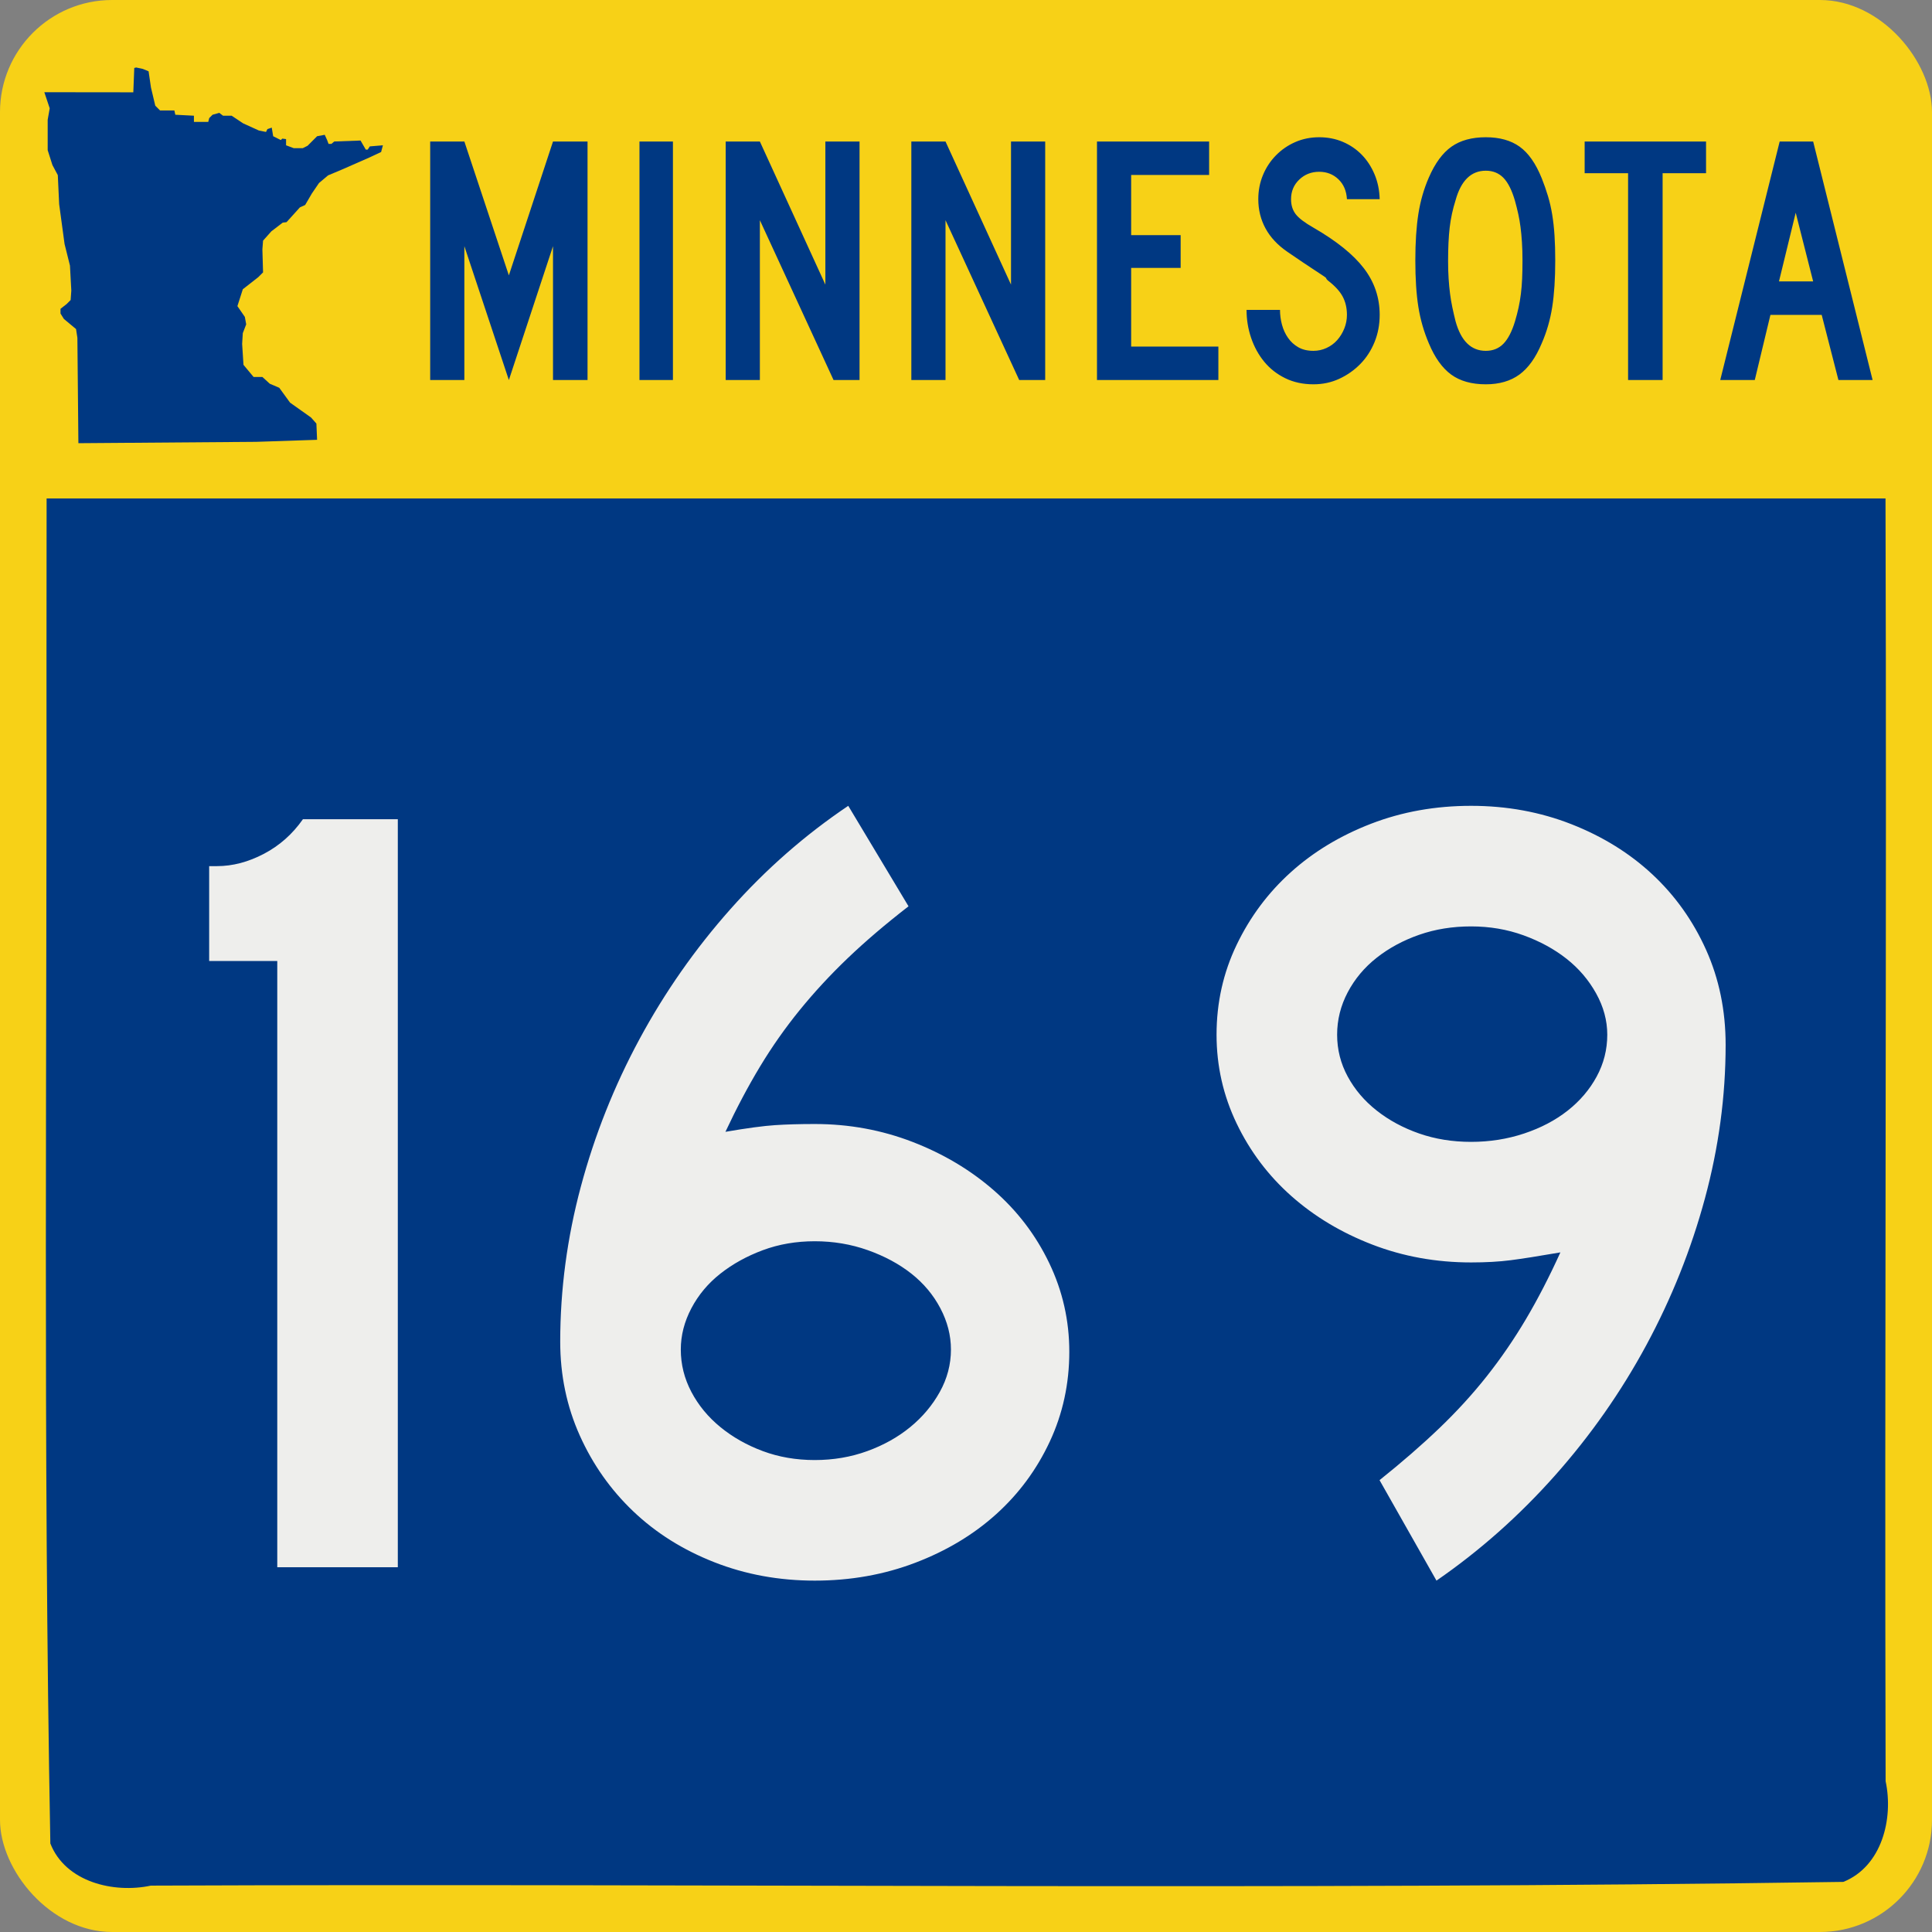
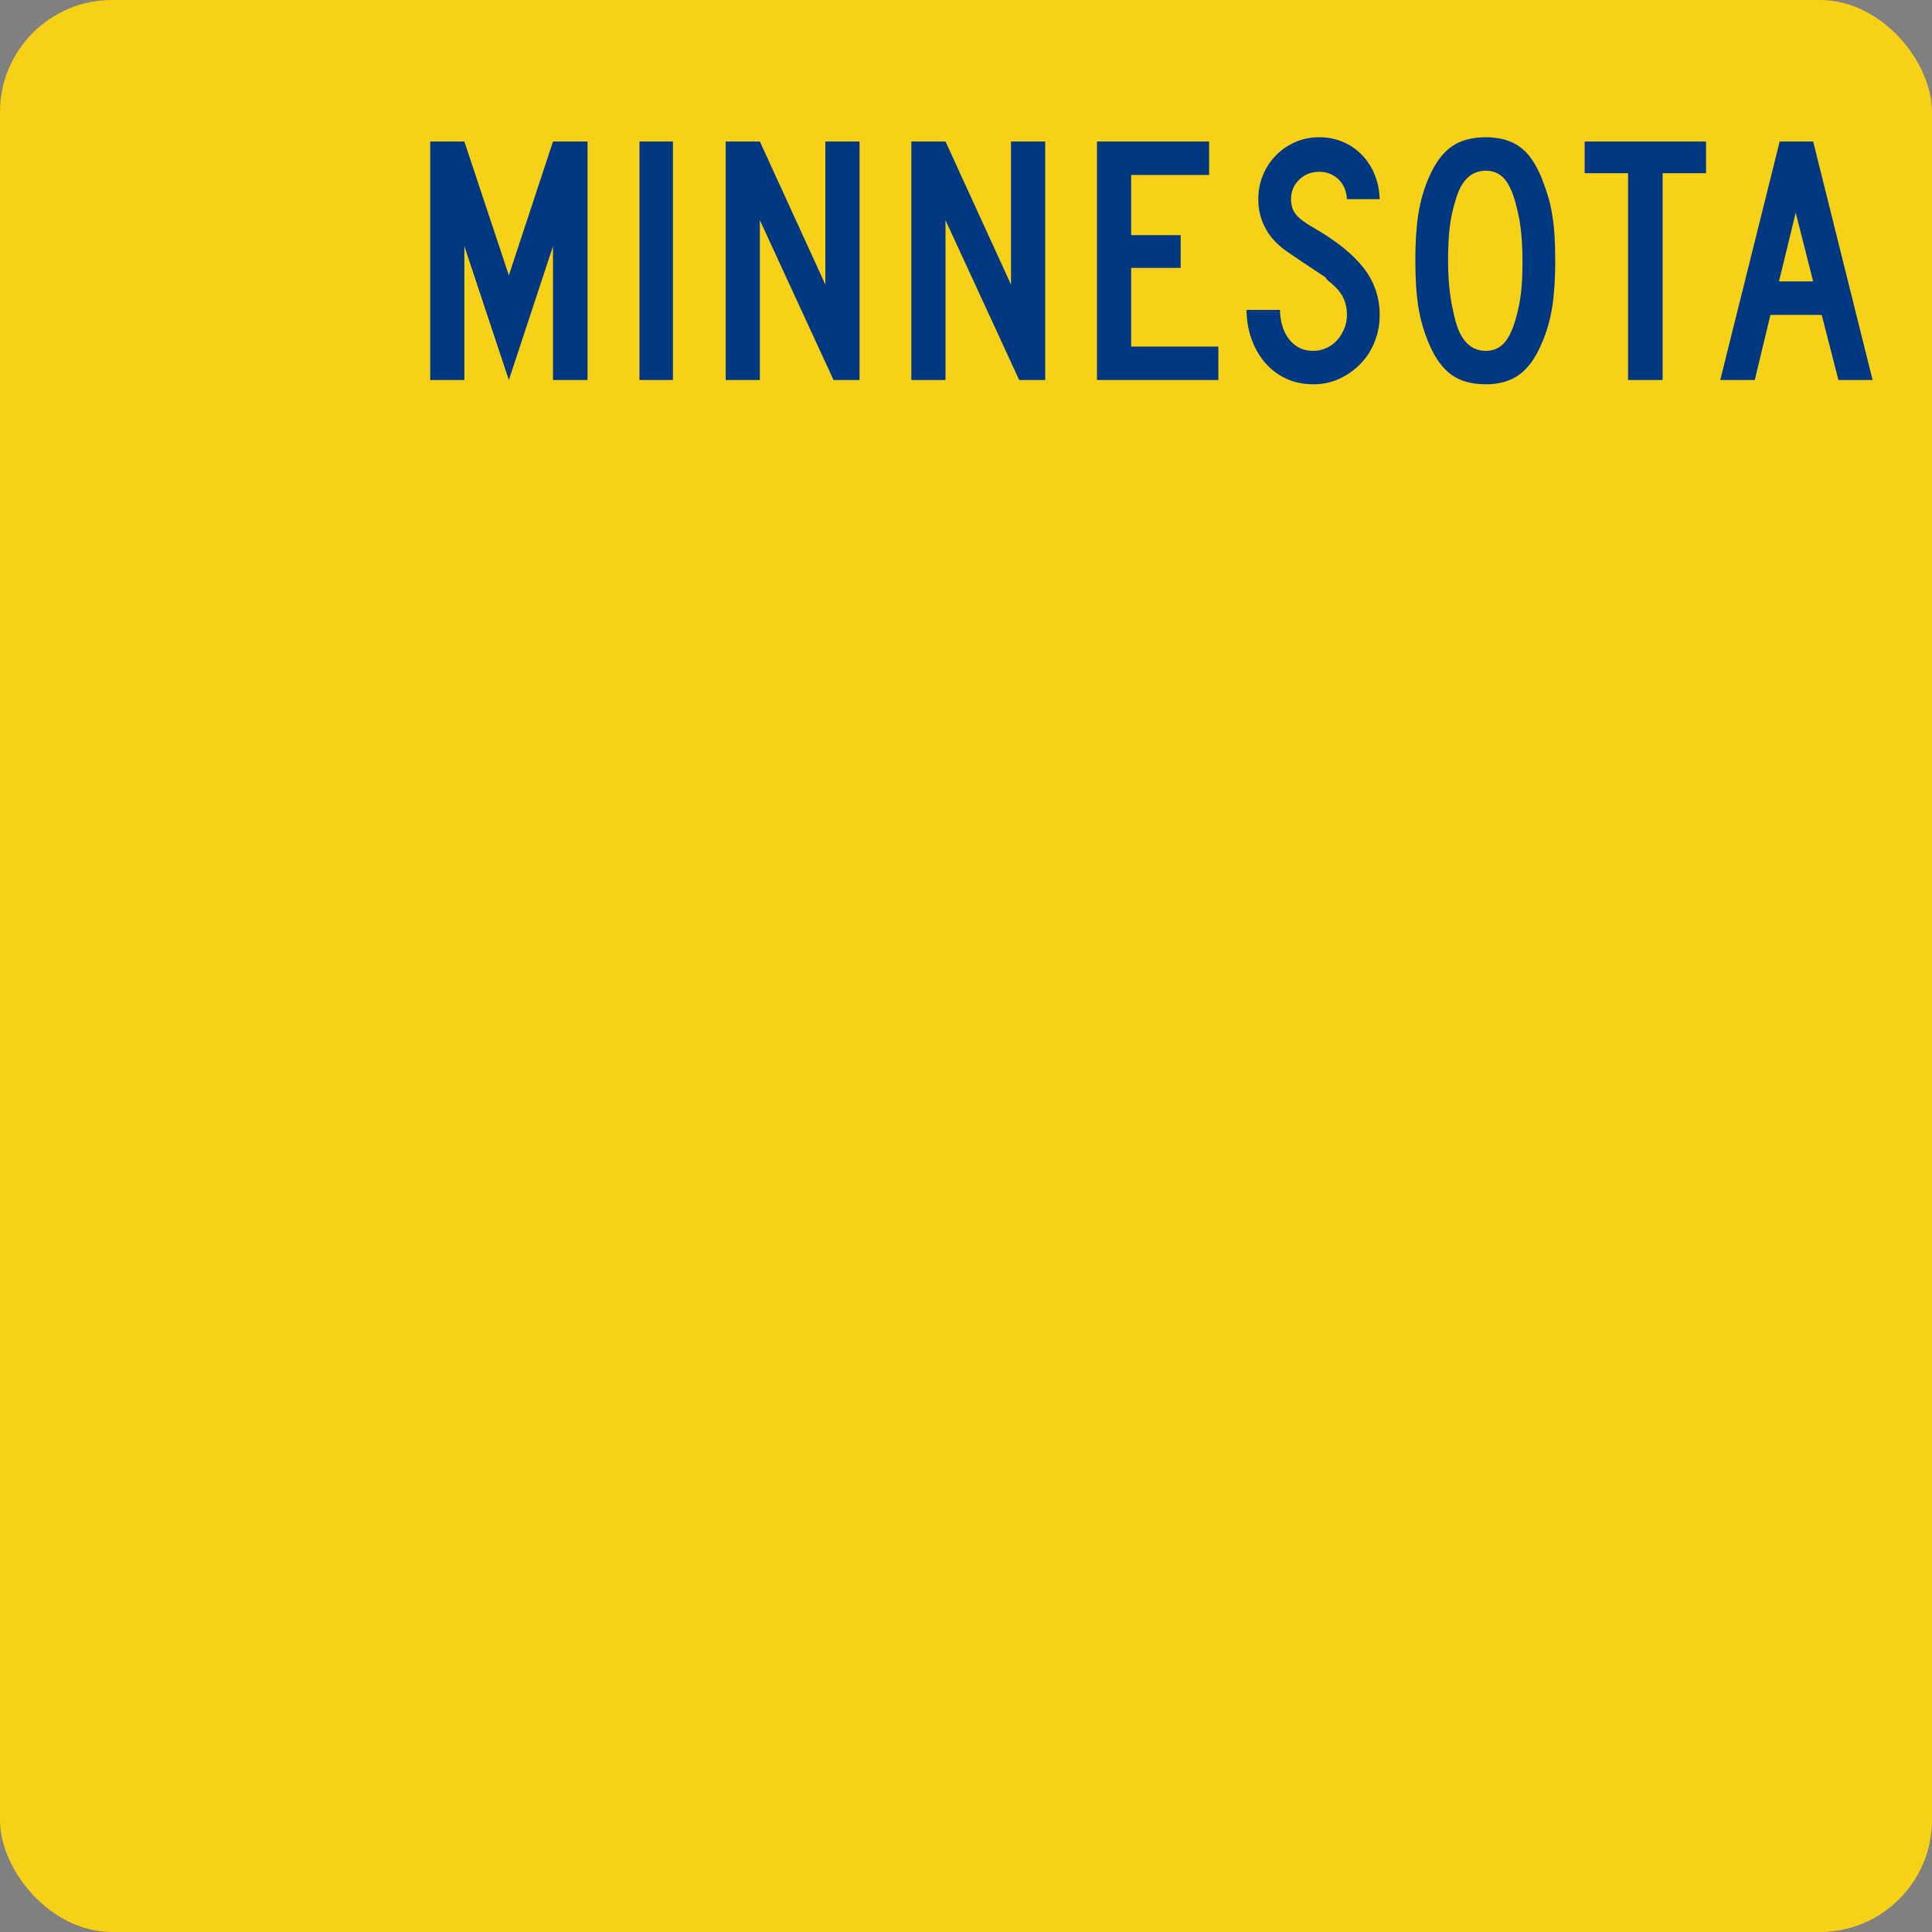
<svg xmlns="http://www.w3.org/2000/svg" xmlns:ns1="http://sodipodi.sourceforge.net/DTD/sodipodi-0.dtd" xmlns:ns2="http://www.inkscape.org/namespaces/inkscape" version="1.0" width="500" height="500" id="svg1489" ns1:version="0.32" ns2:version="0.44.1" ns1:docname="MN-169.svg" ns1:docbase="C:\Documents and Settings\onsons\My Documents\Wikipedia\Minnesota">
  <rect width="100%" height="100%" fill="#808080" stroke="none" />
  <ns1:namedview ns2:window-height="573" ns2:window-width="853" ns2:pageshadow="2" ns2:pageopacity="0.0" guidetolerance="10.0" gridtolerance="10.0" objecttolerance="10.0" borderopacity="1.0" bordercolor="#666666" pagecolor="#ffffff" id="base" ns2:zoom="0.64" ns2:cx="-66.71752" ns2:cy="224.15924" ns2:window-x="1280" ns2:window-y="434" ns2:current-layer="svg1489" />
  <defs id="defs1492" />
  <g id="g1874">
    <rect id="yellow_ground" style="color:black;fill:#f7d117;fill-opacity:1;fill-rule:nonzero;stroke:none;stroke-width:5.173;stroke-linecap:round;stroke-linejoin:miter;marker:none;marker-start:none;marker-mid:none;marker-end:none;stroke-miterlimit:4;stroke-dasharray:none;stroke-dashoffset:0;stroke-opacity:1;visibility:visible;display:inline;overflow:visible" y="0" x="0" ry="29.018" rx="29.018" height="500" width="500" />
-     <path id="blue_heart" d="M 12.031,168.938 C 12.183,271.643 11.12,374.457 13.031,477.094 C 16.945,487.102 29.465,490.047 39.031,487.998 C 185.032,487.409 331.115,489.212 477.062,487.031 C 487.06,482.99 490.062,470.626 487.997,460.969 C 487.699,350.313 488.306,239.656 487.969,129 C 329.333,129 170.698,129 12.062,129 C 12.052,142.312 12.042,155.625 12.031,168.938 z " style="color:black;fill:#003882;fill-opacity:1;fill-rule:nonzero;stroke:none;stroke-width:5.173;stroke-linecap:round;stroke-linejoin:miter;marker:none;marker-start:none;marker-mid:none;marker-end:none;stroke-miterlimit:4;stroke-dasharray:none;stroke-dashoffset:0;stroke-opacity:1;visibility:visible;display:inline;overflow:visible" />
-     <path style="fill:#003882;fill-opacity:1" d="M 18.456,75.203 L 18.106,68.739 L 16.709,63.148 L 15.311,52.84 L 14.961,45.327 L 13.564,42.706 L 12.341,38.863 L 12.341,31 L 12.865,28.03 L 11.473,23.864 L 34.501,23.891 L 34.748,17.59 L 35.242,17.467 L 36.971,17.838 L 38.454,18.455 L 39.072,22.656 L 40.184,27.35 L 41.419,28.586 L 45.125,28.586 L 45.372,29.698 L 50.19,29.945 L 50.19,31.551 L 53.897,31.551 L 54.144,30.562 L 55.009,29.698 L 56.738,29.203 L 57.726,29.945 L 59.95,29.945 L 62.915,31.921 L 66.992,33.774 L 68.845,34.145 L 69.216,33.404 L 70.328,33.033 L 70.698,35.257 L 72.675,36.245 L 73.046,35.875 L 74.034,35.998 L 74.034,37.604 L 76.011,38.345 L 78.358,38.345 L 79.593,37.728 L 82.064,35.257 L 84.041,34.886 L 84.659,36.245 L 85.029,37.234 L 85.77,37.234 L 86.512,36.616 L 93.306,36.369 L 94.665,38.716 L 95.16,38.716 L 95.705,37.887 L 99.098,37.604 L 98.63,39.346 L 95.62,40.75 L 88.555,43.854 L 84.906,45.387 L 82.558,47.364 L 80.705,50.082 L 78.976,53.047 L 77.617,53.665 L 74.158,57.494 L 73.169,57.618 L 70.233,59.86 L 68.081,62.276 L 67.906,64.546 L 68.08,70.49 L 66.859,71.713 L 62.841,74.856 L 61.441,79.225 L 63.365,82.013 L 63.716,83.939 L 62.838,86.211 L 62.665,89.008 L 63.014,94.422 L 65.632,97.56 L 67.906,97.56 L 69.824,99.312 L 72.272,100.356 L 75.068,104.203 L 80.484,108.042 L 81.883,109.618 L 82.062,113.823 L 66.329,114.347 L 20.286,114.698 L 20.028,87.433 L 19.679,85.162 L 16.534,82.541 L 15.66,81.143 L 15.66,79.92 L 17.233,78.697 L 18.281,77.649 L 18.456,75.203 z " id="blue_state_gylph" />
    <path id="blue_state_name" d="M 143.117,98.353 L 143.117,63.711 L 131.693,98.353 L 120.177,63.711 L 120.177,98.353 L 111.331,98.353 L 111.331,36.623 L 120.177,36.623 L 131.693,71.266 L 143.117,36.623 L 152.055,36.623 L 152.055,98.353 L 143.117,98.353 z M 165.494,98.353 L 165.494,36.623 L 174.154,36.623 L 174.154,98.353 L 165.494,98.353 z M 215.724,98.353 L 196.653,56.985 L 196.653,98.353 L 187.808,98.353 L 187.808,36.623 L 196.653,36.623 L 213.604,73.661 L 213.604,36.623 L 222.45,36.623 L 222.45,98.353 L 215.724,98.353 z M 263.769,98.353 L 244.698,56.985 L 244.698,98.353 L 235.853,98.353 L 235.853,36.623 L 244.698,36.623 L 261.649,73.661 L 261.649,36.623 L 270.495,36.623 L 270.495,98.353 L 263.769,98.353 z M 283.898,98.353 L 283.898,36.623 L 312.92,36.623 L 312.92,45.286 L 292.743,45.286 L 292.743,60.854 L 305.55,60.854 L 305.55,69.331 L 292.743,69.331 L 292.743,89.693 L 315.315,89.693 L 315.315,98.353 L 283.898,98.353 z M 357.062,81.491 C 357.062,84.011 356.617,86.36 355.727,88.54 C 354.836,90.72 353.608,92.609 352.042,94.206 C 350.476,95.803 348.664,97.077 346.606,98.029 C 344.548,98.982 342.321,99.458 339.925,99.458 C 337.222,99.458 334.796,98.936 332.647,97.892 C 330.498,96.848 328.687,95.435 327.212,93.655 C 325.738,91.874 324.602,89.816 323.803,87.482 C 323.005,85.147 322.606,82.721 322.606,80.204 L 331.265,80.204 C 331.265,81.493 331.434,82.768 331.772,84.026 C 332.109,85.285 332.631,86.421 333.338,87.435 C 334.044,88.449 334.935,89.263 336.01,89.877 C 337.085,90.491 338.39,90.798 339.925,90.798 C 341.093,90.798 342.214,90.552 343.289,90.061 C 344.364,89.57 345.286,88.895 346.053,88.034 C 346.821,87.174 347.435,86.176 347.895,85.04 C 348.355,83.904 348.585,82.721 348.585,81.491 C 348.585,79.711 348.217,78.13 347.48,76.748 C 346.743,75.367 345.454,73.969 343.611,72.556 C 343.304,72.249 343.181,72.08 343.243,72.049 C 343.305,72.018 343.121,71.849 342.691,71.543 C 342.26,71.236 341.354,70.637 339.972,69.746 C 338.589,68.855 336.332,67.335 333.2,65.187 C 330.682,63.466 328.794,61.454 327.534,59.15 C 326.275,56.847 325.645,54.313 325.645,51.55 C 325.645,49.339 326.044,47.266 326.843,45.331 C 327.641,43.397 328.762,41.692 330.205,40.218 C 331.649,38.744 333.323,37.592 335.227,36.763 C 337.131,35.933 339.189,35.519 341.399,35.518 C 343.61,35.519 345.653,35.918 347.527,36.716 C 349.4,37.515 351.027,38.621 352.409,40.034 C 353.79,41.447 354.896,43.137 355.725,45.102 C 356.555,47.067 357,49.217 357.062,51.55 L 348.585,51.55 C 348.463,49.4 347.727,47.681 346.375,46.391 C 345.024,45.102 343.365,44.457 341.399,44.457 C 339.372,44.457 337.653,45.132 336.241,46.484 C 334.828,47.835 334.122,49.524 334.122,51.55 C 334.122,53.086 334.521,54.375 335.32,55.419 C 336.118,56.463 337.653,57.63 339.925,58.92 C 345.884,62.359 350.23,65.86 352.963,69.423 C 355.696,72.985 357.062,77.008 357.062,81.491 L 357.062,81.491 z M 402.495,67.397 C 402.495,72.126 402.234,76.149 401.712,79.466 C 401.19,82.783 400.283,85.915 398.992,88.864 C 397.457,92.549 395.538,95.236 393.235,96.925 C 390.932,98.613 388.03,99.458 384.529,99.458 C 380.844,99.458 377.849,98.613 375.546,96.925 C 373.242,95.236 371.323,92.549 369.788,88.864 C 368.498,85.853 367.592,82.705 367.07,79.419 C 366.548,76.133 366.287,72.126 366.287,67.397 C 366.287,62.729 366.548,58.722 367.07,55.374 C 367.592,52.027 368.498,48.878 369.788,45.93 C 371.385,42.245 373.335,39.588 375.639,37.96 C 377.942,36.333 380.906,35.519 384.529,35.518 C 388.09,35.519 391.007,36.333 393.28,37.96 C 395.553,39.588 397.457,42.307 398.992,46.116 C 399.607,47.651 400.145,49.186 400.606,50.721 C 401.067,52.256 401.436,53.868 401.712,55.557 C 401.989,57.246 402.188,59.058 402.311,60.993 C 402.434,62.929 402.495,65.063 402.495,67.397 L 402.495,67.397 z M 394.018,67.397 C 394.018,65.676 393.972,64.11 393.88,62.697 C 393.789,61.285 393.666,59.98 393.512,58.782 C 393.358,57.584 393.159,56.433 392.913,55.328 C 392.668,54.223 392.391,53.117 392.084,52.012 C 391.285,49.247 390.287,47.25 389.089,46.021 C 387.892,44.793 386.372,44.178 384.529,44.178 C 380.72,44.178 378.11,46.728 376.699,51.826 C 375.96,54.16 375.453,56.509 375.178,58.873 C 374.902,61.238 374.764,64.14 374.764,67.58 C 374.764,69.238 374.81,70.759 374.902,72.141 C 374.994,73.524 375.117,74.814 375.27,76.012 C 375.424,77.209 375.624,78.392 375.869,79.558 C 376.115,80.725 376.391,81.923 376.699,83.15 C 378.11,88.249 380.72,90.798 384.529,90.798 C 386.372,90.798 387.892,90.184 389.089,88.955 C 390.287,87.726 391.285,85.791 392.084,83.15 C 392.451,81.923 392.758,80.741 393.005,79.605 C 393.251,78.469 393.451,77.287 393.604,76.058 C 393.756,74.829 393.864,73.524 393.925,72.141 C 393.987,70.759 394.018,69.177 394.018,67.397 L 394.018,67.397 z M 430.283,44.825 L 430.283,98.353 L 421.347,98.353 L 421.347,44.825 L 410.106,44.825 L 410.106,36.623 L 441.524,36.623 L 441.524,44.825 L 430.283,44.825 z M 475.783,98.353 L 471.453,81.491 L 458.185,81.491 L 454.134,98.353 L 445.196,98.353 L 460.581,36.623 L 469.243,36.623 L 484.629,98.353 L 475.783,98.353 z M 464.728,55.051 L 460.398,72.832 L 469.243,72.832 L 464.728,55.051 z " style="font-size:92.132px;font-style:normal;font-weight:normal;fill:#003882;fill-opacity:1;stroke:none;stroke-width:1px;stroke-linecap:butt;stroke-linejoin:miter;stroke-opacity:1;font-family:Roadgeek 2005 Series B" />
  </g>
-   <path style="font-size:288.927px;font-style:normal;font-weight:normal;text-align:center;text-anchor:middle;fill:#eeeeec;fill-opacity:1;stroke:none;stroke-width:1px;stroke-linecap:butt;stroke-linejoin:miter;stroke-opacity:1;font-family:Roadgeek 2005 Series D" d="M 71.757,405.598 L 71.757,248.711 L 54.131,248.711 L 54.131,224.155 L 56.15,224.155 C 60.195,224.155 64.239,223.095 68.283,220.976 C 72.327,218.857 75.698,215.87 78.397,212.013 L 102.953,212.013 L 102.953,405.598 L 71.757,405.598 z M 276.734,349.837 C 276.734,358.12 275.048,365.872 271.677,373.093 C 268.306,380.315 263.683,386.575 257.808,391.874 C 251.932,397.173 244.95,401.363 236.862,404.443 C 228.774,407.524 220.106,409.064 210.86,409.064 C 201.613,409.064 192.944,407.475 184.853,404.298 C 176.762,401.121 169.78,396.738 163.907,391.151 C 158.035,385.564 153.413,379.014 150.042,371.502 C 146.671,363.989 144.985,355.901 144.985,347.236 C 144.985,333.752 146.766,320.364 150.329,307.073 C 153.891,293.783 158.946,281.07 165.494,268.934 C 172.043,256.798 179.892,245.578 189.041,235.274 C 198.191,224.969 208.353,216.061 219.527,208.548 L 235.125,234.55 C 229.153,239.177 223.903,243.656 219.377,247.988 C 214.851,252.321 210.71,256.798 206.954,261.421 C 203.197,266.045 199.779,270.909 196.699,276.014 C 193.619,281.119 190.633,286.752 187.741,292.913 C 193.331,291.955 197.617,291.378 200.601,291.184 C 203.584,290.99 207.004,290.894 210.86,290.893 C 219.718,290.894 228.145,292.435 236.139,295.518 C 244.133,298.601 251.164,302.791 257.23,308.087 C 263.296,313.384 268.064,319.644 271.532,326.868 C 275,334.093 276.734,341.749 276.734,349.837 L 276.734,349.837 z M 246.103,349.255 C 246.103,345.599 245.189,342.037 243.361,338.569 C 241.532,335.101 239.03,332.115 235.853,329.61 C 232.675,327.106 228.919,325.084 224.584,323.544 C 220.249,322.004 215.674,321.234 210.86,321.234 C 206.045,321.234 201.568,322.004 197.427,323.544 C 193.285,325.084 189.625,327.106 186.444,329.61 C 183.264,332.115 180.76,335.101 178.932,338.569 C 177.104,342.037 176.19,345.599 176.19,349.255 C 176.19,353.112 177.104,356.772 178.932,360.238 C 180.76,363.703 183.264,366.736 186.444,369.337 C 189.625,371.938 193.285,374.009 197.427,375.549 C 201.568,377.089 206.045,377.859 210.86,377.859 C 215.674,377.859 220.2,377.089 224.438,375.549 C 228.677,374.009 232.384,371.938 235.562,369.337 C 238.739,366.736 241.29,363.703 243.215,360.238 C 245.14,356.772 246.103,353.112 246.103,349.255 L 246.103,349.255 z M 446.592,270.384 C 446.592,283.675 444.809,296.917 441.244,310.111 C 437.679,323.305 432.622,335.969 426.074,348.105 C 419.525,360.24 411.629,371.508 402.386,381.906 C 393.142,392.305 382.933,401.357 371.759,409.064 L 357.025,383.061 C 362.803,378.441 367.956,373.963 372.482,369.628 C 377.008,365.293 381.101,360.814 384.76,356.19 C 388.419,351.567 391.79,346.656 394.874,341.457 C 397.957,336.257 400.941,330.478 403.828,324.117 C 398.243,325.081 393.958,325.756 390.972,326.141 C 387.986,326.526 384.567,326.718 380.717,326.718 C 371.665,326.718 363.141,325.178 355.147,322.098 C 347.153,319.018 340.169,314.83 334.197,309.533 C 328.225,304.237 323.506,297.977 320.041,290.752 C 316.575,283.528 314.843,275.872 314.843,267.783 C 314.843,259.501 316.575,251.747 320.041,244.523 C 323.506,237.299 328.176,231.038 334.051,225.742 C 339.927,220.446 346.862,216.256 354.856,213.173 C 362.85,210.09 371.471,208.548 380.717,208.548 C 389.964,208.548 398.631,210.138 406.72,213.318 C 414.808,216.499 421.79,220.832 427.665,226.319 C 433.54,231.807 438.164,238.307 441.535,245.819 C 444.906,253.332 446.592,261.52 446.592,270.384 L 446.592,270.384 z M 415.96,267.783 C 415.96,264.121 414.998,260.556 413.073,257.088 C 411.147,253.62 408.596,250.633 405.419,248.129 C 402.242,245.625 398.534,243.603 394.296,242.063 C 390.058,240.523 385.531,239.753 380.717,239.753 C 375.903,239.753 371.425,240.476 367.284,241.922 C 363.143,243.368 359.482,245.343 356.302,247.847 C 353.122,250.351 350.618,253.336 348.79,256.801 C 346.961,260.266 346.047,263.927 346.047,267.783 C 346.047,271.633 346.961,275.244 348.79,278.615 C 350.618,281.987 353.122,284.924 356.302,287.428 C 359.482,289.932 363.143,291.906 367.284,293.349 C 371.425,294.792 375.903,295.514 380.717,295.514 C 385.531,295.514 390.106,294.792 394.442,293.349 C 398.777,291.906 402.533,289.932 405.71,287.428 C 408.887,284.924 411.39,281.987 413.218,278.615 C 415.046,275.244 415.96,271.633 415.96,267.783 L 415.96,267.783 z " id="text1926" />
</svg>